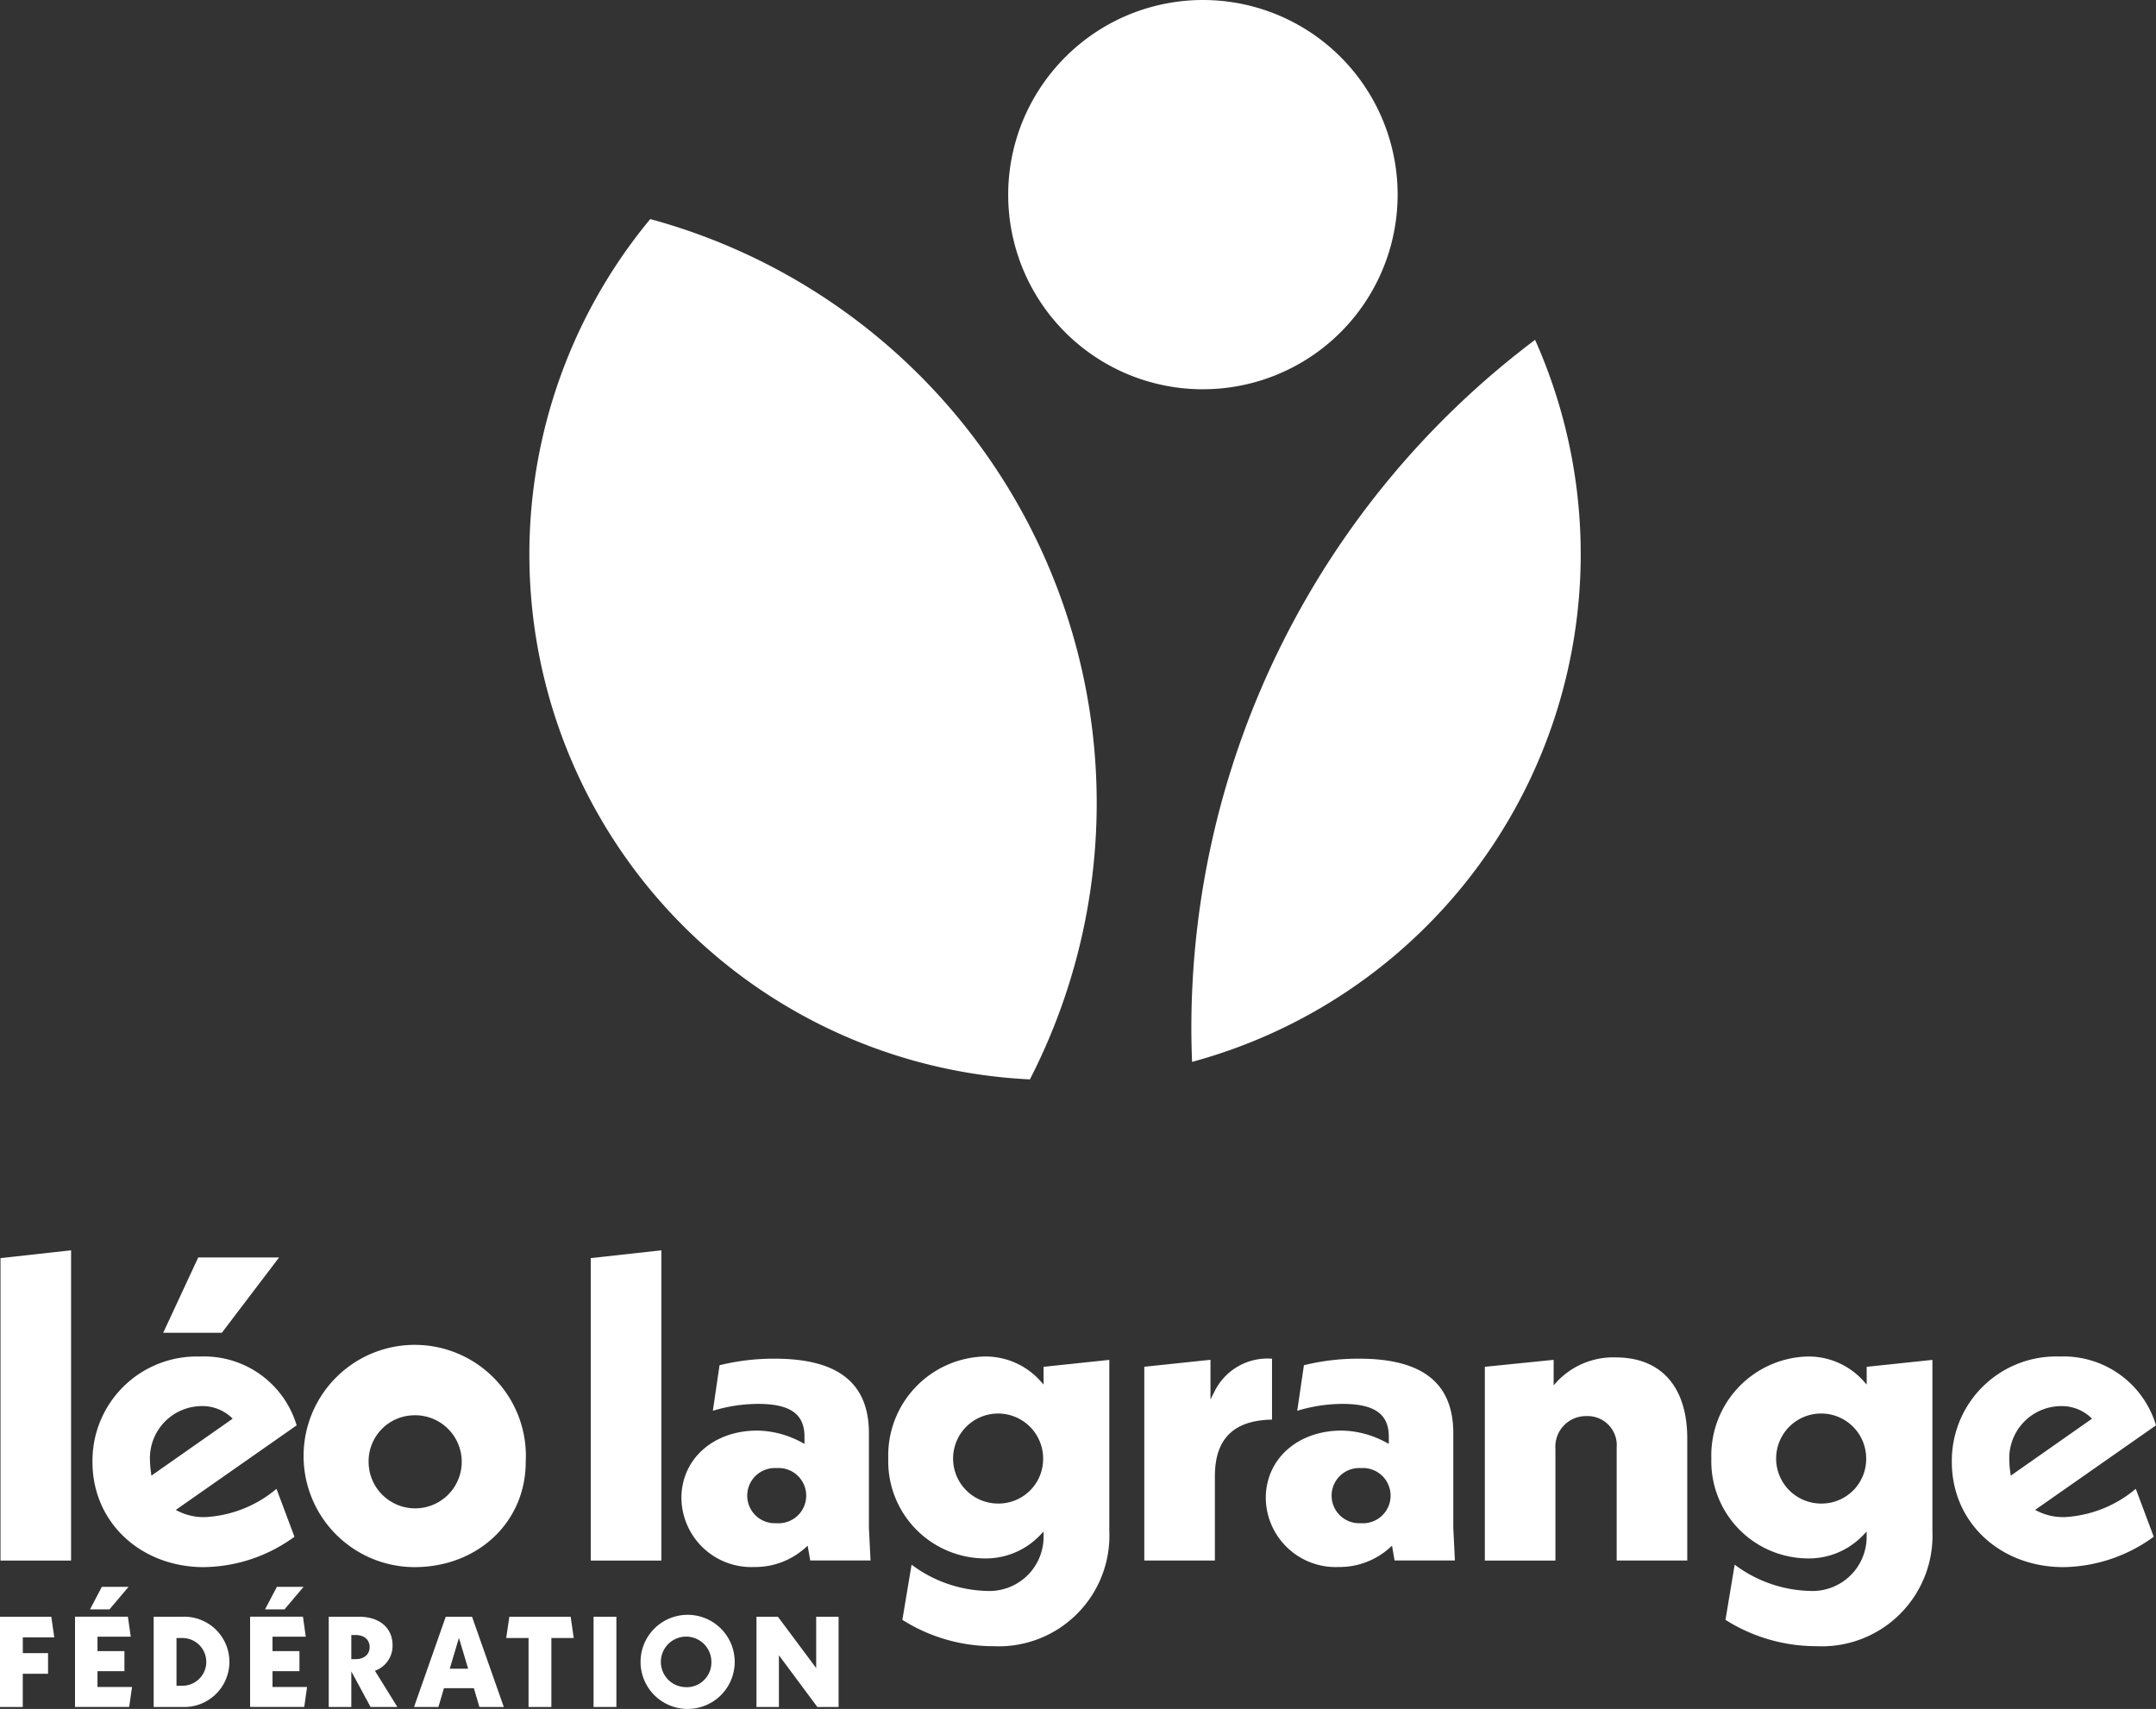
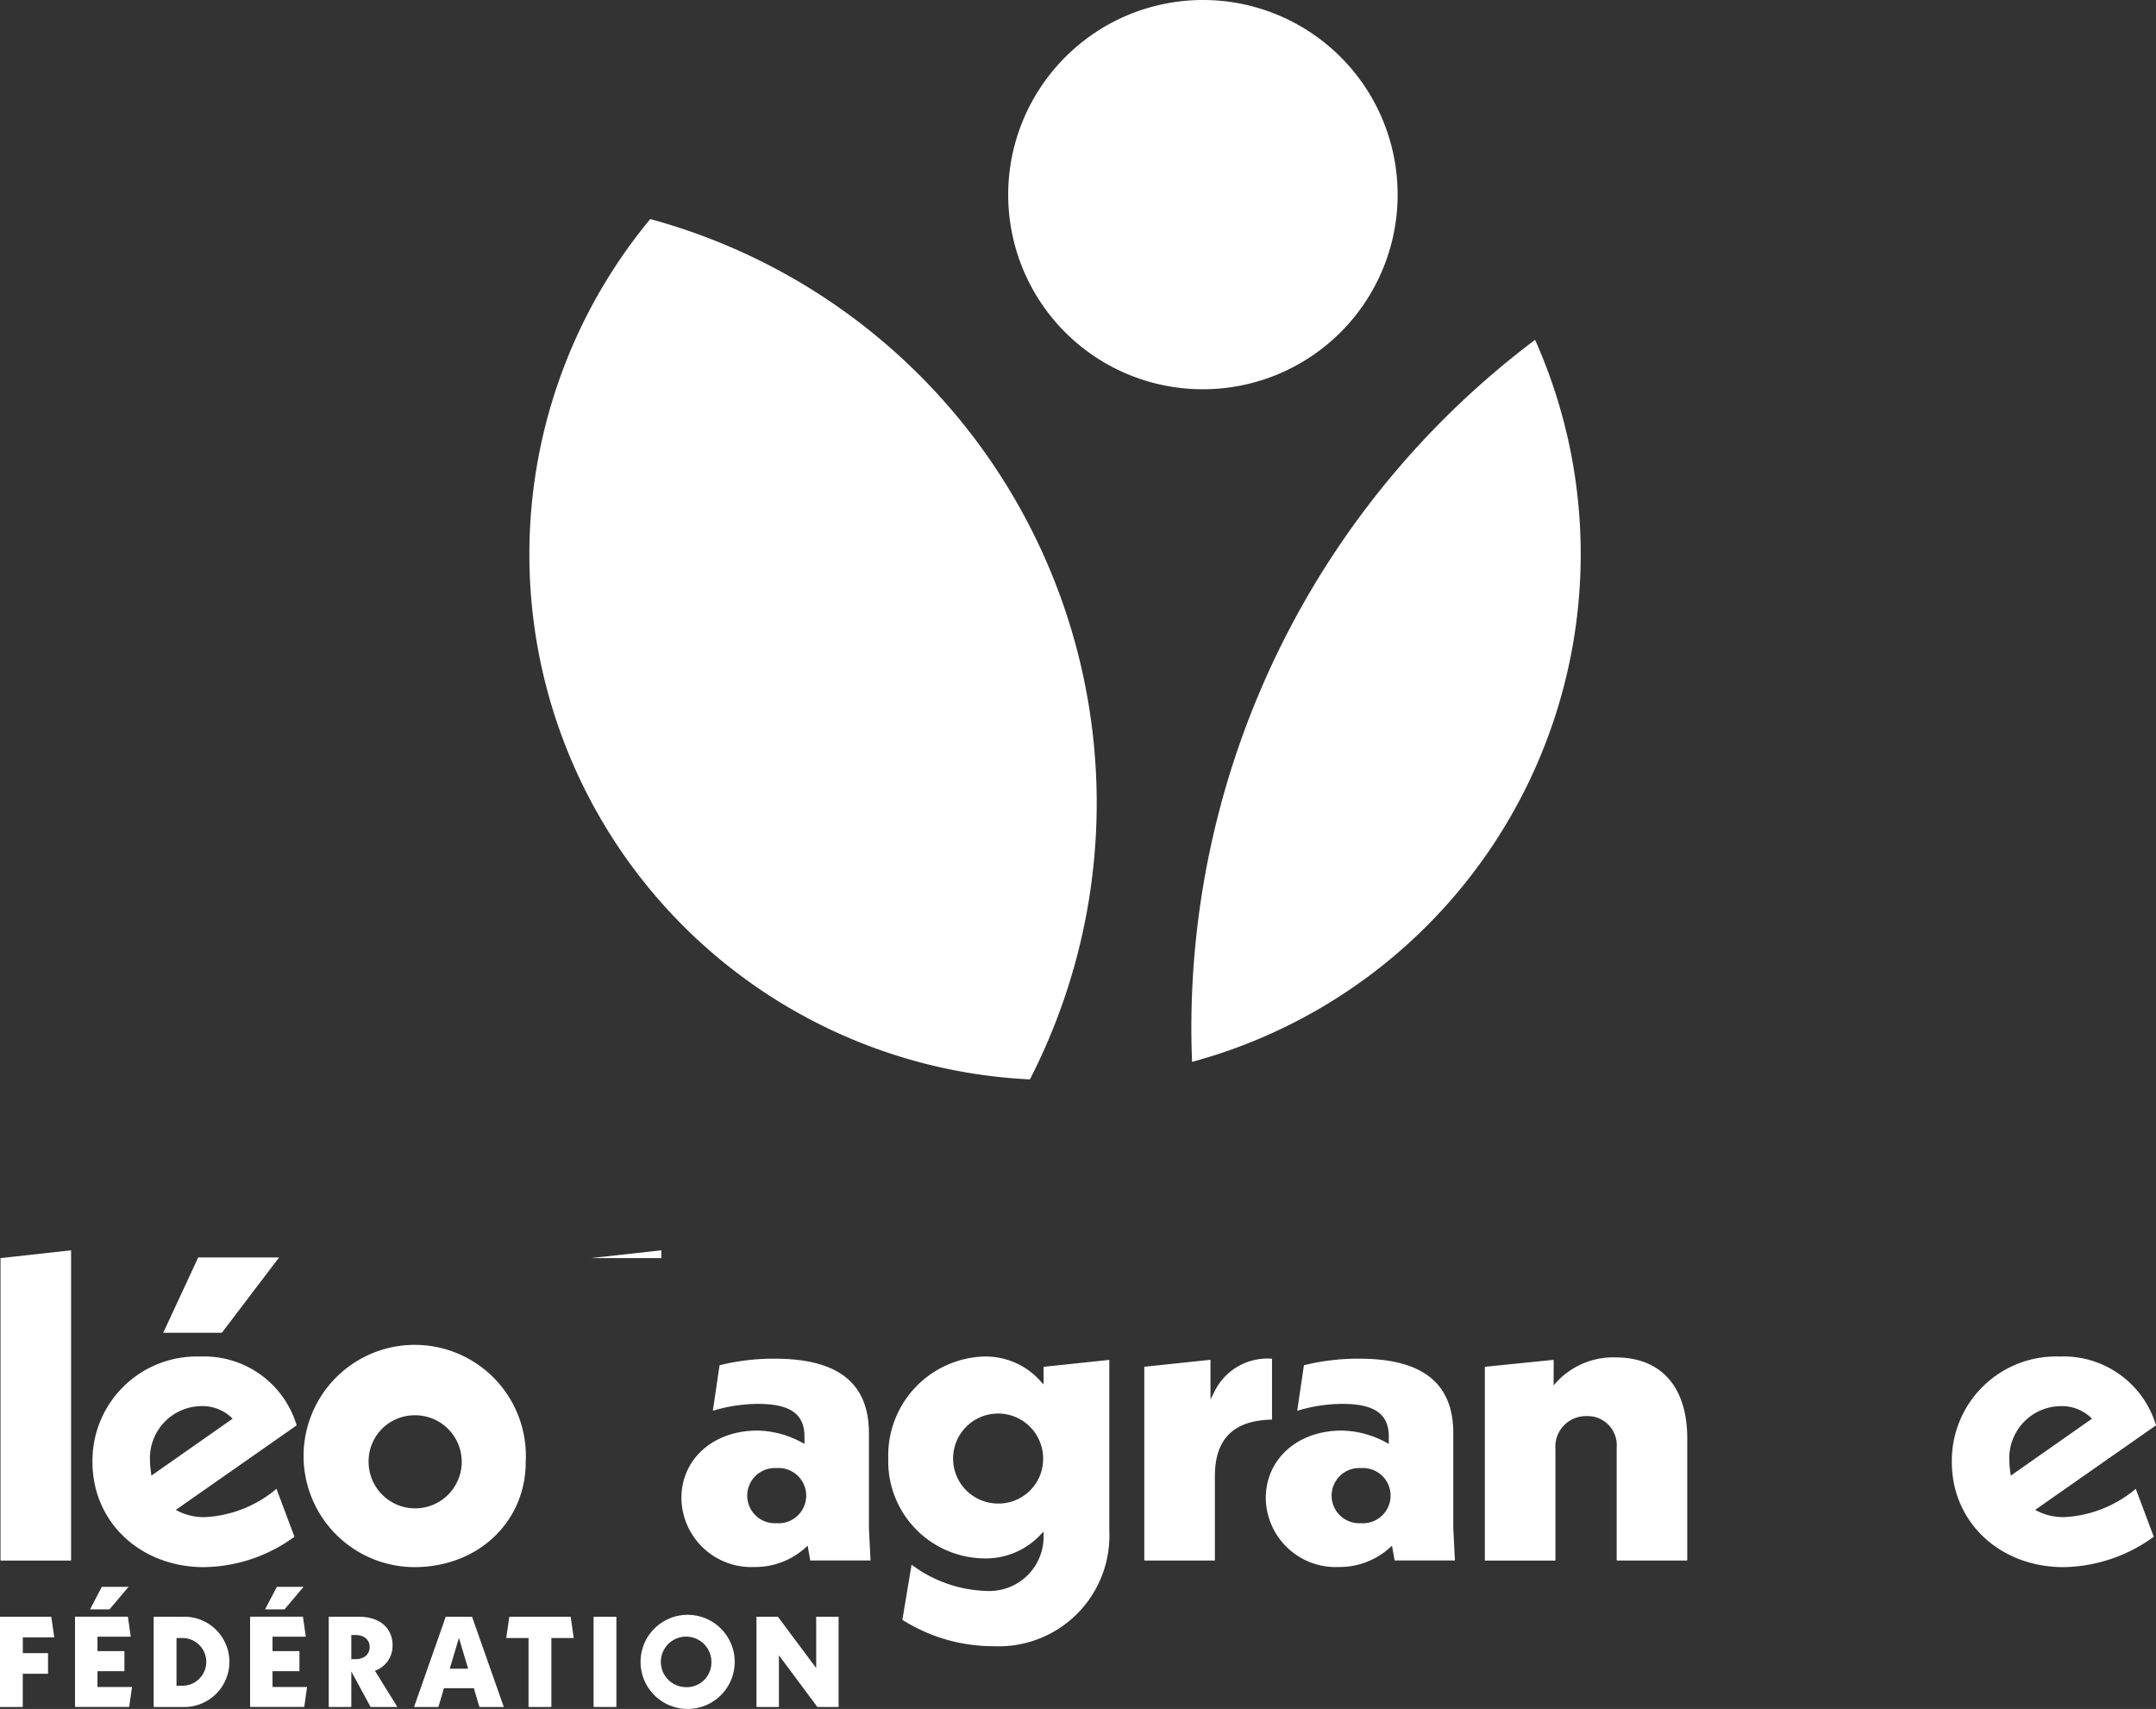
<svg xmlns="http://www.w3.org/2000/svg" width="168" height="133.185" viewBox="0 0 168 133.185">
  <rect x="0" y="0" width="168" height="133.185" fill="#333333" stroke="none" />
  <g id="FLL_Logo-Federation-vertical-blanc-rvb" transform="translate(-93.87 -93.92)">
    <g id="Groupe_590" data-name="Groupe 590" transform="translate(93.87 191.362)">
      <path id="Tracé_364" data-name="Tracé 364" d="M98.1,481.527l-.233-1.607h-4v7.033h1.778v-2.59h1.969v-1.607H95.648v-1.229Z" transform="translate(-93.87 -451.362)" fill="#fff" />
      <path id="Tracé_365" data-name="Tracé 365" d="M118.564,472.71h-2.082l-.922,1.759h1.516Z" transform="translate(-108.547 -446.483)" fill="#fff" />
      <path id="Tracé_366" data-name="Tracé 366" d="M113.7,484.162h2.1V482.6h-2.1v-1.125h2.593l-.223-1.559H111.95v7.033h4.22l.223-1.555H113.7Z" transform="translate(-106.104 -451.362)" fill="#fff" />
      <path id="Tracé_367" data-name="Tracé 367" d="M133.15,479.92H130.9v7.033h2.25a3.519,3.519,0,1,0,0-7.033Zm-.071,5.377h-.4v-3.718h.4a1.86,1.86,0,1,1,0,3.718Z" transform="translate(-118.926 -451.362)" fill="#fff" />
      <path id="Tracé_368" data-name="Tracé 368" d="M157.74,474.469h1.516l1.487-1.759h-2.079Z" transform="translate(-137.088 -446.483)" fill="#fff" />
      <path id="Tracé_369" data-name="Tracé 369" d="M155.886,484.162h2.1V482.6h-2.1v-1.125h2.593l-.22-1.559H154.14v7.033h4.22l.22-1.555h-2.693Z" transform="translate(-134.652 -451.362)" fill="#fff" />
      <path id="Tracé_370" data-name="Tracé 370" d="M178.063,482.141c0-1.277-.925-2.221-2.622-2.221H173.09v7.033h1.759v-2.774l1.5,2.774h2.089l-1.749-2.823A2.06,2.06,0,0,0,178.063,482.141Zm-2.884,1.083h-.33v-1.879h.33c.7,0,1.1.391,1.1.935S175.884,483.225,175.179,483.225Z" transform="translate(-147.474 -451.362)" fill="#fff" />
      <path id="Tracé_371" data-name="Tracé 371" d="M195.19,479.92l-2.47,7.033h1.9l.43-1.465h2.331l.433,1.465h1.9l-2.474-7.033h-2.05Zm.314,4.048.715-2.4.715,2.4h-1.426Z" transform="translate(-160.457 -451.362)" fill="#fff" />
      <path id="Tracé_372" data-name="Tracé 372" d="M214.983,479.92l-.243,1.659h1.74v5.374h1.778v-5.374H220l-.239-1.659Z" transform="translate(-175.294 -451.362)" fill="#fff" />
      <rect id="Rectangle_527" data-name="Rectangle 527" width="1.778" height="7.033" transform="translate(46.252 28.558)" fill="#fff" />
      <path id="Tracé_373" data-name="Tracé 373" d="M250,479.46a3.668,3.668,0,1,0,3.757,3.667A3.67,3.67,0,0,0,250,479.46Zm0,5.636a1.969,1.969,0,1,1,1.94-1.969A1.924,1.924,0,0,1,250,485.1Z" transform="translate(-196.507 -451.051)" fill="#fff" />
      <path id="Tracé_374" data-name="Tracé 374" d="M279.133,483.92l-2.984-4H274.48v7.033h1.749v-4.029l2.994,4.029h1.656V479.92h-1.746Z" transform="translate(-215.534 -451.362)" fill="#fff" />
      <path id="Tracé_375" data-name="Tracé 375" d="M93.99,415.78h5.5V391.6l-5.5.608Z" transform="translate(-93.951 -391.6)" fill="#fff" />
      <path id="Tracé_376" data-name="Tracé 376" d="M124.864,433.62a12.186,12.186,0,0,0,7.033-2.367l-1.4-3.735a9.372,9.372,0,0,1-5.565,2.205,4.462,4.462,0,0,1-2.018-.427l-.265-.133,9.419-6.59a7.517,7.517,0,0,0-7.515-5.364,8.127,8.127,0,0,0-8.394,8.223c0,4.689,3.741,8.19,8.7,8.19Zm-.239-12.549a3.315,3.315,0,0,1,2.3.831l.158.149-6.334,4.44-.036-.291a6.551,6.551,0,0,1-.071-.837,4.056,4.056,0,0,1,3.984-4.291Z" transform="translate(-108.953 -408.929)" fill="#fff" />
      <path id="Tracé_377" data-name="Tracé 377" d="M142.228,393.33h-6.3L133.2,399.2h4.569Z" transform="translate(-120.483 -392.771)" fill="#fff" />
      <path id="Tracé_378" data-name="Tracé 378" d="M175.7,433.613c4.941,0,8.666-3.521,8.666-8.19a8.661,8.661,0,1,0-8.666,8.19Zm0-11.835a3.628,3.628,0,1,1-3.576,3.644A3.585,3.585,0,0,1,175.7,421.779Z" transform="translate(-143.401 -408.922)" fill="#fff" />
-       <path id="Tracé_379" data-name="Tracé 379" d="M240.427,391.6l-5.5.608V415.78h5.5Z" transform="translate(-188.894 -391.6)" fill="#fff" />
+       <path id="Tracé_379" data-name="Tracé 379" d="M240.427,391.6l-5.5.608h5.5Z" transform="translate(-188.894 -391.6)" fill="#fff" />
      <path id="Tracé_380" data-name="Tracé 380" d="M271.089,423.531c0-3.909-2.4-5.811-7.34-5.811a17.634,17.634,0,0,0-4.3.511l-.521,3.55a12.233,12.233,0,0,1,3.528-.537c2.5,0,3.612.789,3.612,2.554v.559l-.255-.133a7.471,7.471,0,0,0-3.424-.9c-3.424,0-5.911,2.215-5.911,5.264a5.444,5.444,0,0,0,5.672,5.368,5.842,5.842,0,0,0,3.929-1.449l.236-.213.2,1.154h4.7l-.126-2.538v-7.388Zm-7.2,7.01a2.151,2.151,0,1,1,0-4.294,2.153,2.153,0,1,1,0,4.294Z" transform="translate(-203.381 -409.274)" fill="#fff" />
      <path id="Tracé_381" data-name="Tracé 381" d="M317.893,419.379l-.3-.333a5.742,5.742,0,0,0-4.359-1.846,7.716,7.716,0,0,0-7.44,7.951,7.567,7.567,0,0,0,7.44,7.783,5.845,5.845,0,0,0,4.362-1.782l.3-.31v.433a4.222,4.222,0,0,1-4.427,4.194,10.2,10.2,0,0,1-5.859-2.047l-.718,4.3a13.231,13.231,0,0,0,7.085,2.053,8.625,8.625,0,0,0,9.041-8.986V417.462l-5.122.54v1.381Zm-3.508,9.28a3.508,3.508,0,1,1,3.476-3.508A3.476,3.476,0,0,1,314.385,428.659Z" transform="translate(-236.578 -408.922)" fill="#fff" />
-       <path id="Tracé_382" data-name="Tracé 382" d="M513.733,419.379l-.3-.333a5.743,5.743,0,0,0-4.359-1.846,7.716,7.716,0,0,0-7.44,7.951,7.567,7.567,0,0,0,7.44,7.783,5.845,5.845,0,0,0,4.362-1.782l.3-.31v.433a4.222,4.222,0,0,1-4.427,4.194,10.178,10.178,0,0,1-5.856-2.047l-.718,4.3a13.231,13.231,0,0,0,7.085,2.053,8.625,8.625,0,0,0,9.041-8.986V417.462l-5.122.54v1.381Zm-3.505,9.28a3.509,3.509,0,1,1,3.473-3.508A3.475,3.475,0,0,1,510.228,428.659Z" transform="translate(-368.283 -408.922)" fill="#fff" />
      <path id="Tracé_383" data-name="Tracé 383" d="M376.963,417.73a4.589,4.589,0,0,0-4.462,2.519l-.333.653v-3.088l-5.157.543v15.1h5.5V426.9c0-2.923,1.455-4.372,4.452-4.423v-4.747Z" transform="translate(-277.845 -409.281)" fill="#fff" />
      <path id="Tracé_384" data-name="Tracé 384" d="M410.539,423.531c0-3.909-2.4-5.811-7.34-5.811a17.615,17.615,0,0,0-4.3.511l-.521,3.55a12.228,12.228,0,0,1,3.524-.537c2.5,0,3.612.789,3.612,2.554v.559l-.255-.133a7.469,7.469,0,0,0-3.421-.9c-3.424,0-5.911,2.215-5.911,5.264a5.444,5.444,0,0,0,5.672,5.368,5.842,5.842,0,0,0,3.929-1.449l.236-.213.2,1.154h4.7l-.126-2.538v-7.388Zm-7.2,7.01a2.151,2.151,0,1,1,0-4.294,2.153,2.153,0,1,1,0,4.294Z" transform="translate(-297.295 -409.274)" fill="#fff" />
      <path id="Tracé_385" data-name="Tracé 385" d="M458.355,417.41a6.037,6.037,0,0,0-4.53,1.846l-.3.333V417.6l-5.361.543v15.1h5.5v-8.7a2.383,2.383,0,0,1,2.419-2.558,2.27,2.27,0,0,1,2.354,2.454v8.8h5.5V423.7C463.926,419.7,461.9,417.41,458.355,417.41Z" transform="translate(-332.462 -409.064)" fill="#fff" />
      <path id="Tracé_386" data-name="Tracé 386" d="M568.379,429.714a4.462,4.462,0,0,1-2.018-.427l-.265-.133,9.419-6.59A7.516,7.516,0,0,0,568,417.2a8.127,8.127,0,0,0-8.394,8.223c0,4.689,3.741,8.19,8.7,8.19a12.193,12.193,0,0,0,7.033-2.367l-1.4-3.735a9.379,9.379,0,0,1-5.565,2.205Zm-4.22-3.521a6.449,6.449,0,0,1-.071-.837,4.056,4.056,0,0,1,3.984-4.291,3.314,3.314,0,0,1,2.3.831l.158.149-6.331,4.44Z" transform="translate(-407.515 -408.922)" fill="#fff" />
    </g>
    <g id="Groupe_591" data-name="Groupe 591" transform="translate(135.12 93.92)">
      <path id="Tracé_387" data-name="Tracé 387" d="M349.775,124.256A15.168,15.168,0,1,0,341.63,96.3a15.324,15.324,0,0,0-3.712,3.347,15.158,15.158,0,0,0,11.86,24.61Z" transform="translate(-297.299 -93.92)" fill="#fff" />
      <path id="Tracé_388" data-name="Tracé 388" d="M228.639,146.72a40.963,40.963,0,0,0,29.583,67.049,47.162,47.162,0,0,0-29.583-67.049Z" transform="translate(-219.22 -129.647)" fill="#fff" />
      <path id="Tracé_389" data-name="Tracé 389" d="M405.533,175.83a67.114,67.114,0,0,0-26.783,53.695c0,.863.023,1.723.055,2.577a40.993,40.993,0,0,0,26.728-56.272Z" transform="translate(-327.167 -149.345)" fill="#fff" />
    </g>
  </g>
</svg>